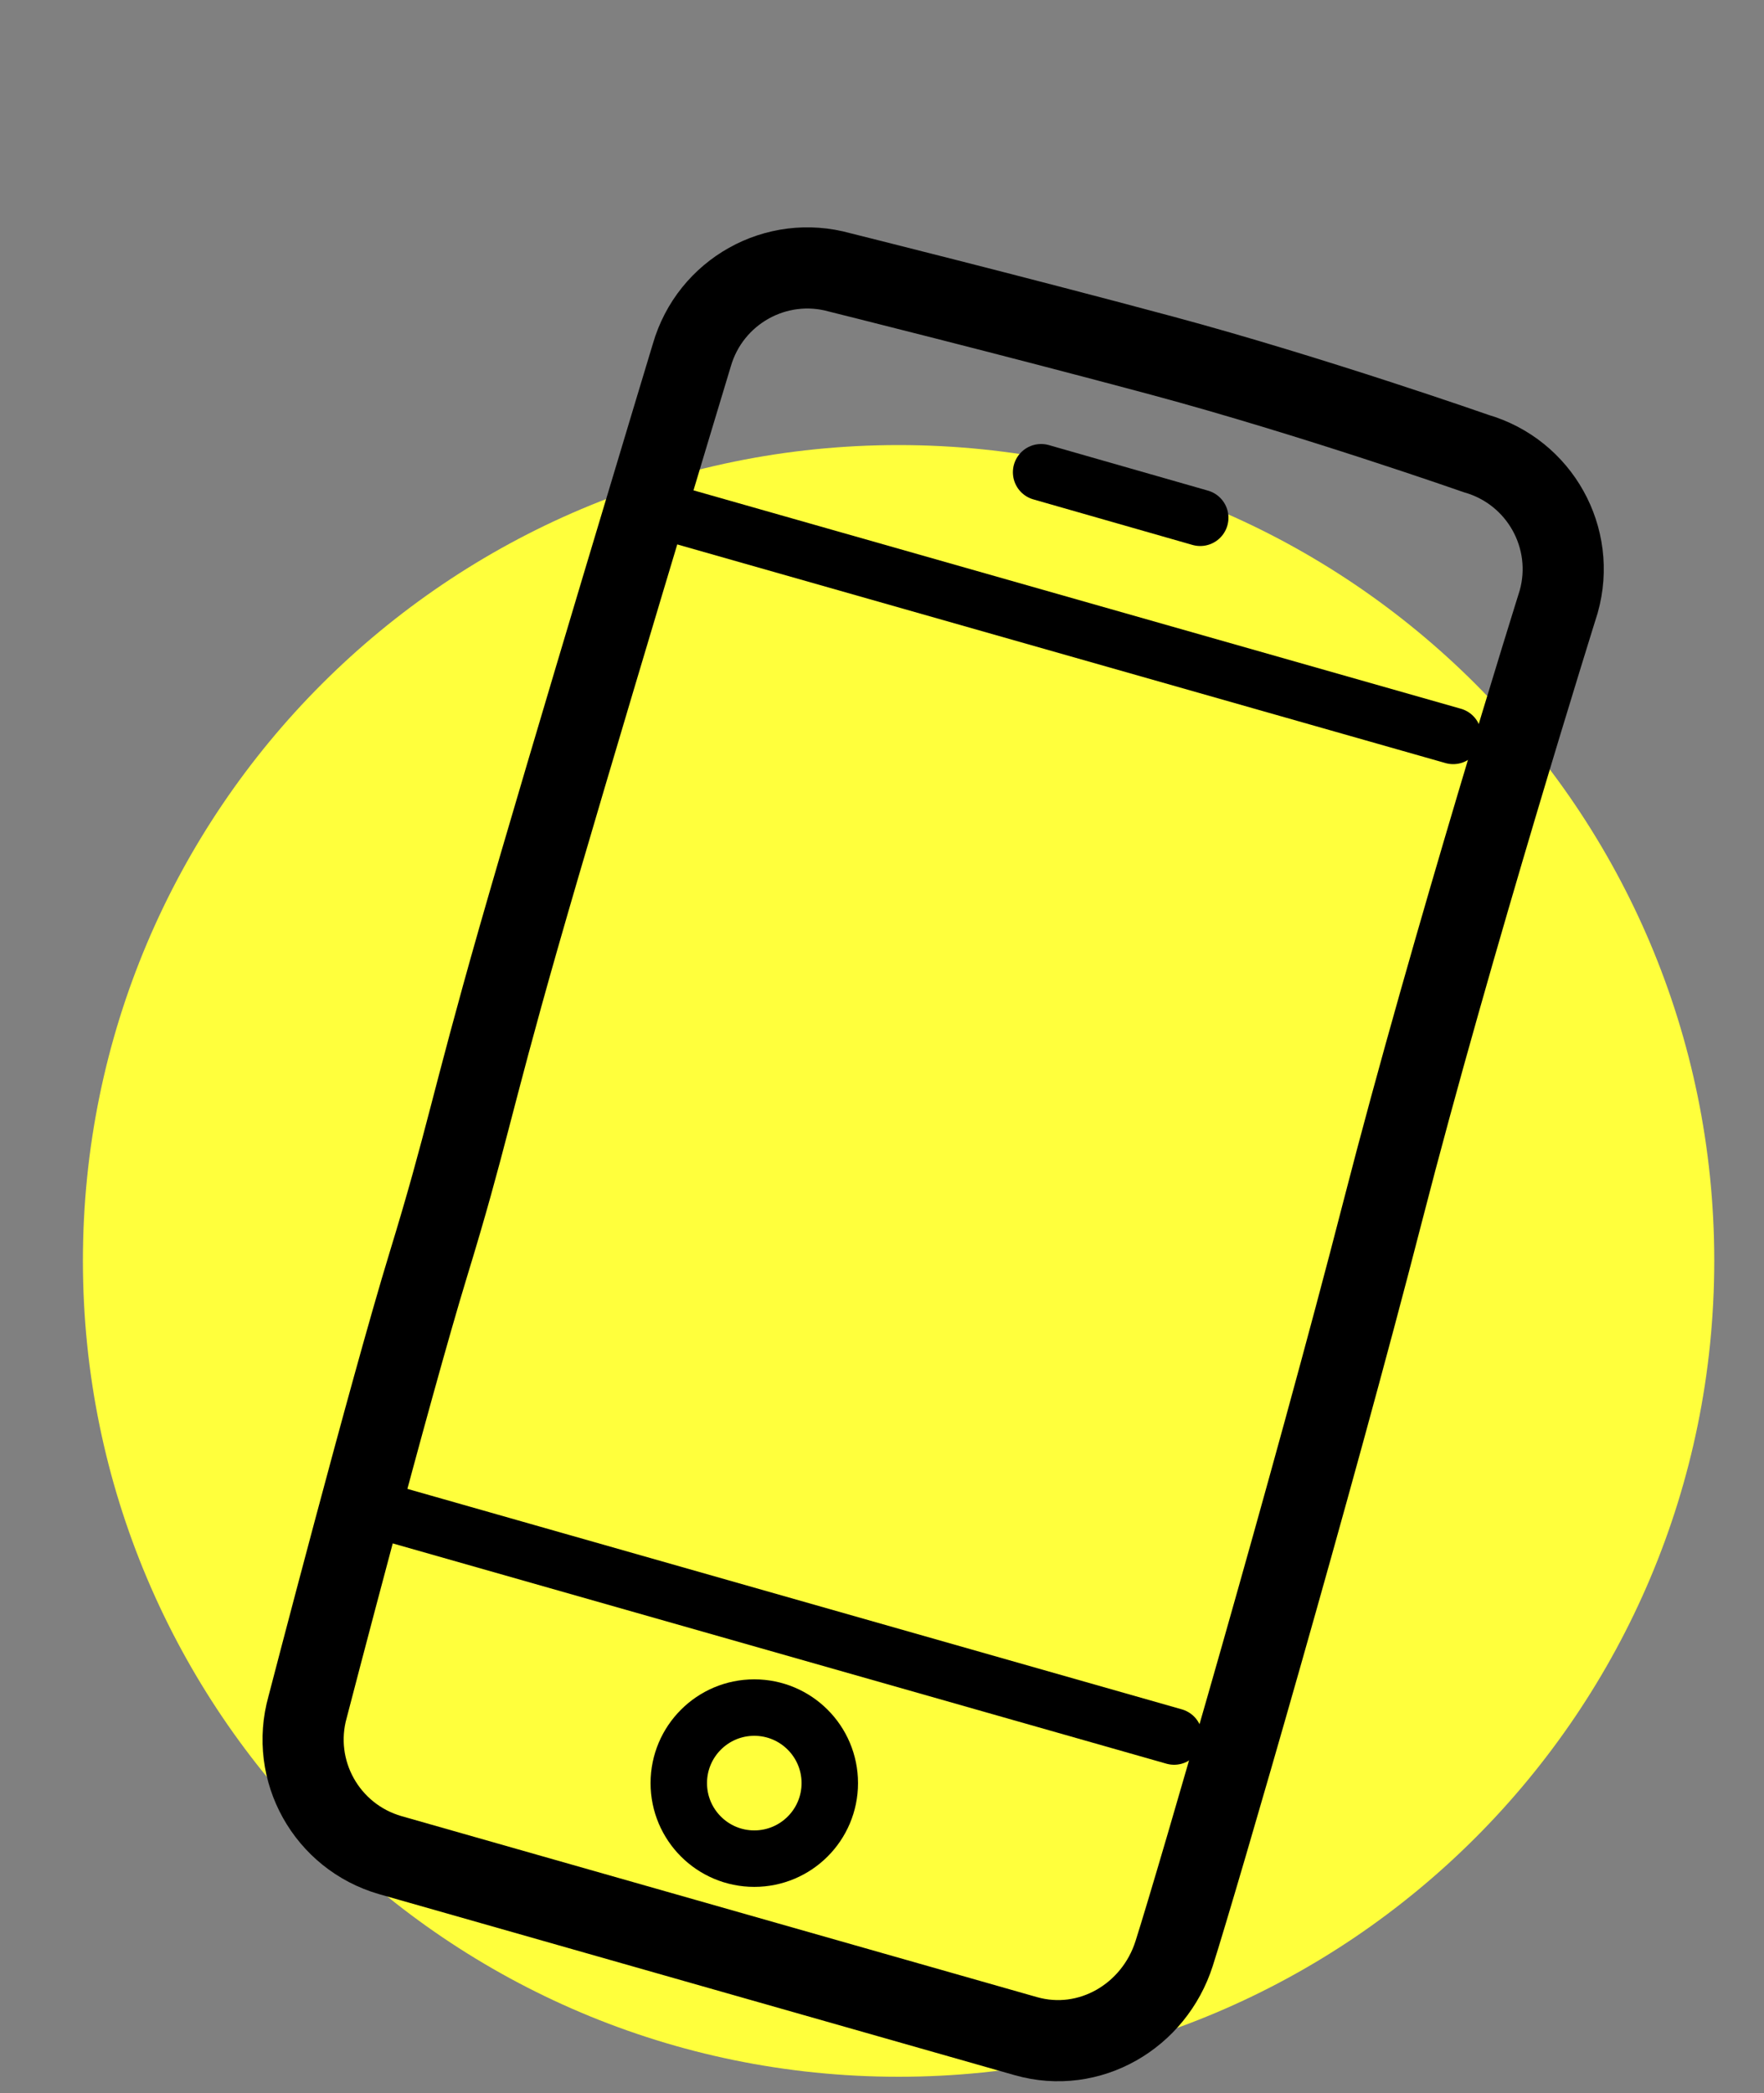
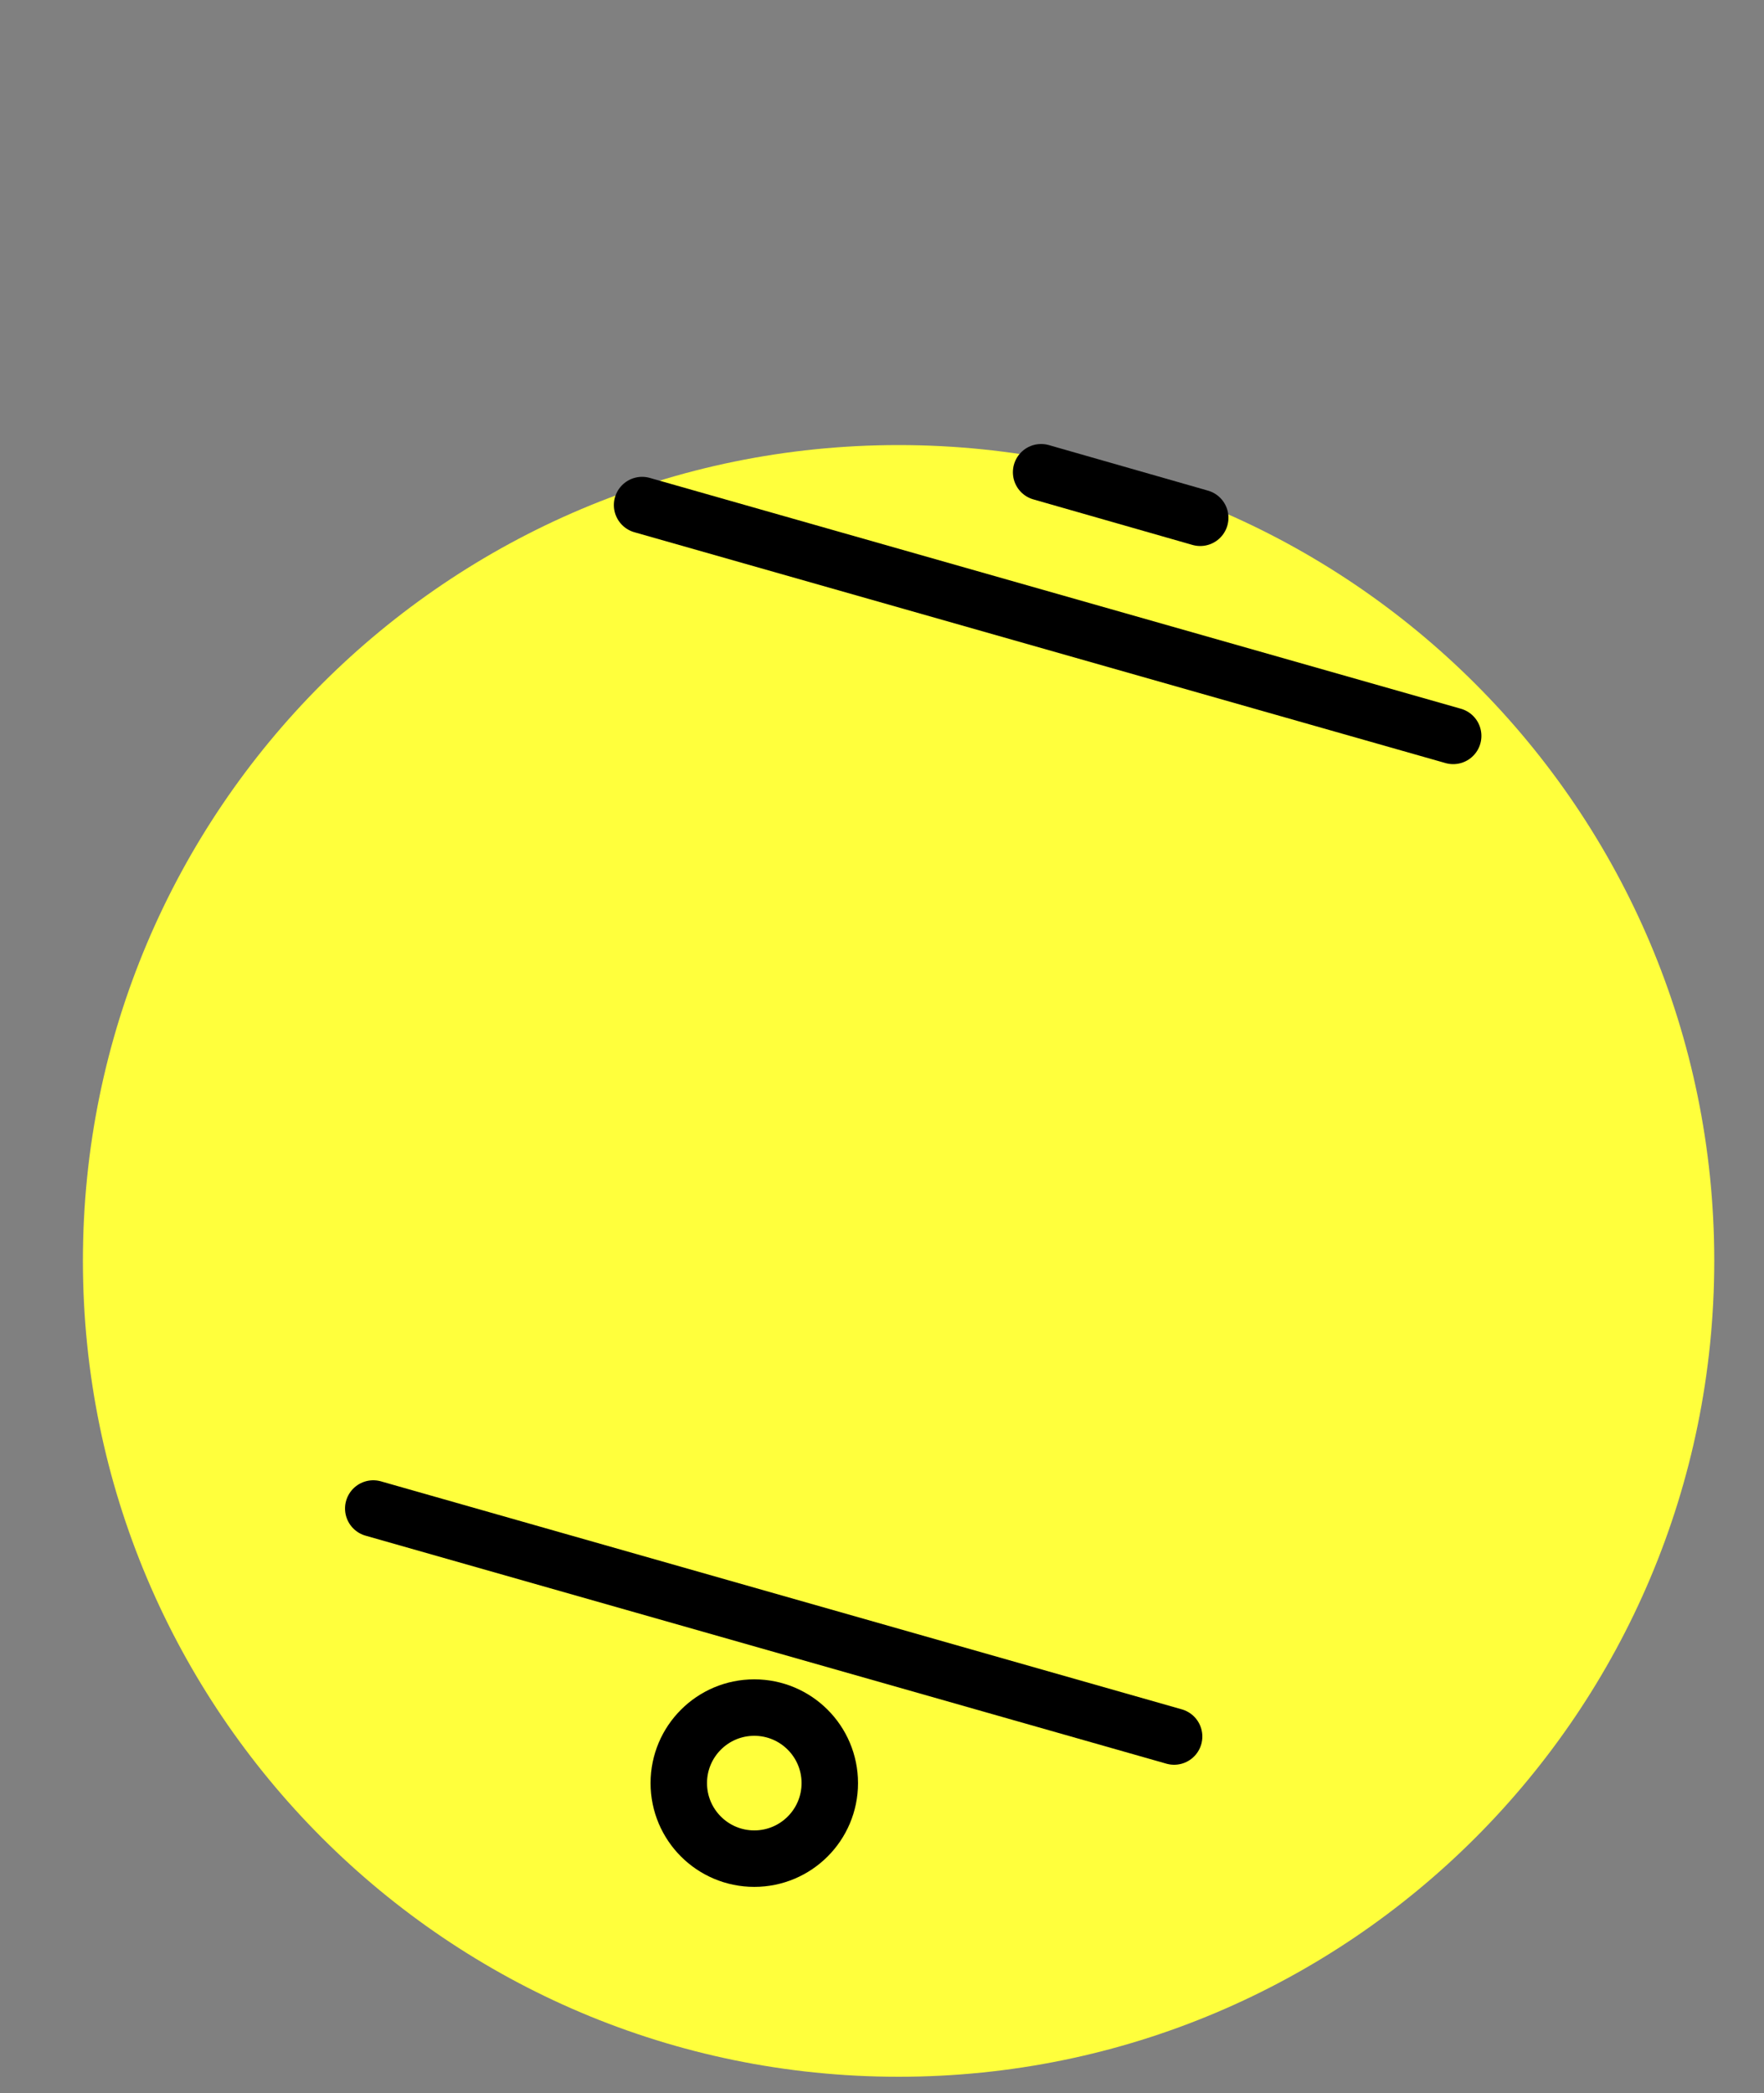
<svg xmlns="http://www.w3.org/2000/svg" version="1.1" id="Ebene_1" x="0px" y="0px" viewBox="0 0 500 593" style="enable-background:new 0 0 500 593;" xml:space="preserve">
  <rect x="0" y="0" width="500" height="593" fill="#808080" stroke="none" />
  <style type="text/css">
	.st0{fill:#FFFF3C;}
	.st1{fill:none;stroke:#000000;stroke-width:23;stroke-miterlimit:10;}
	.st2{fill:none;stroke:#000000;stroke-width:16;stroke-linecap:round;stroke-miterlimit:10;}
	.st3{fill:none;stroke:#000000;stroke-width:16;stroke-miterlimit:10;}
</style>
  <path class="st0" d="M254.7,588.4c127.7,0,231.2-103.5,231.2-231.2S382.4,126.1,254.7,126.1S23.5,229.6,23.5,357.2  S127,588.4,254.7,588.4" />
-   <path class="st1" d="M87.2,483.6c-5.1,18.1,5.4,36.8,23.4,42l180.2,51.3c18,5.1,36.3-5.6,42-23.4c6.6-20.7,39.4-133.6,59.1-210.2  s49.9-172.8,49.9-172.8c5.1-18.1-5.4-36.8-23.4-42c0,0-46.5-16.3-88.9-27.7s-91.4-23.6-91.4-23.6c-18.1-5.1-36.8,5.4-42,23.4  c0,0-35.5,117.4-49.2,165.4s-14.6,56.7-25.5,92.3S87.2,483.6,87.2,483.6z" />
  <line class="st2" x1="182" y1="143.1" x2="411.9" y2="208.5" />
  <line class="st2" x1="105.8" y1="427.4" x2="332.8" y2="492" />
  <line class="st2" x1="295.1" y1="133.8" x2="340.2" y2="146.7" />
  <circle class="st3" cx="213.8" cy="505.2" r="21.4" />
</svg>